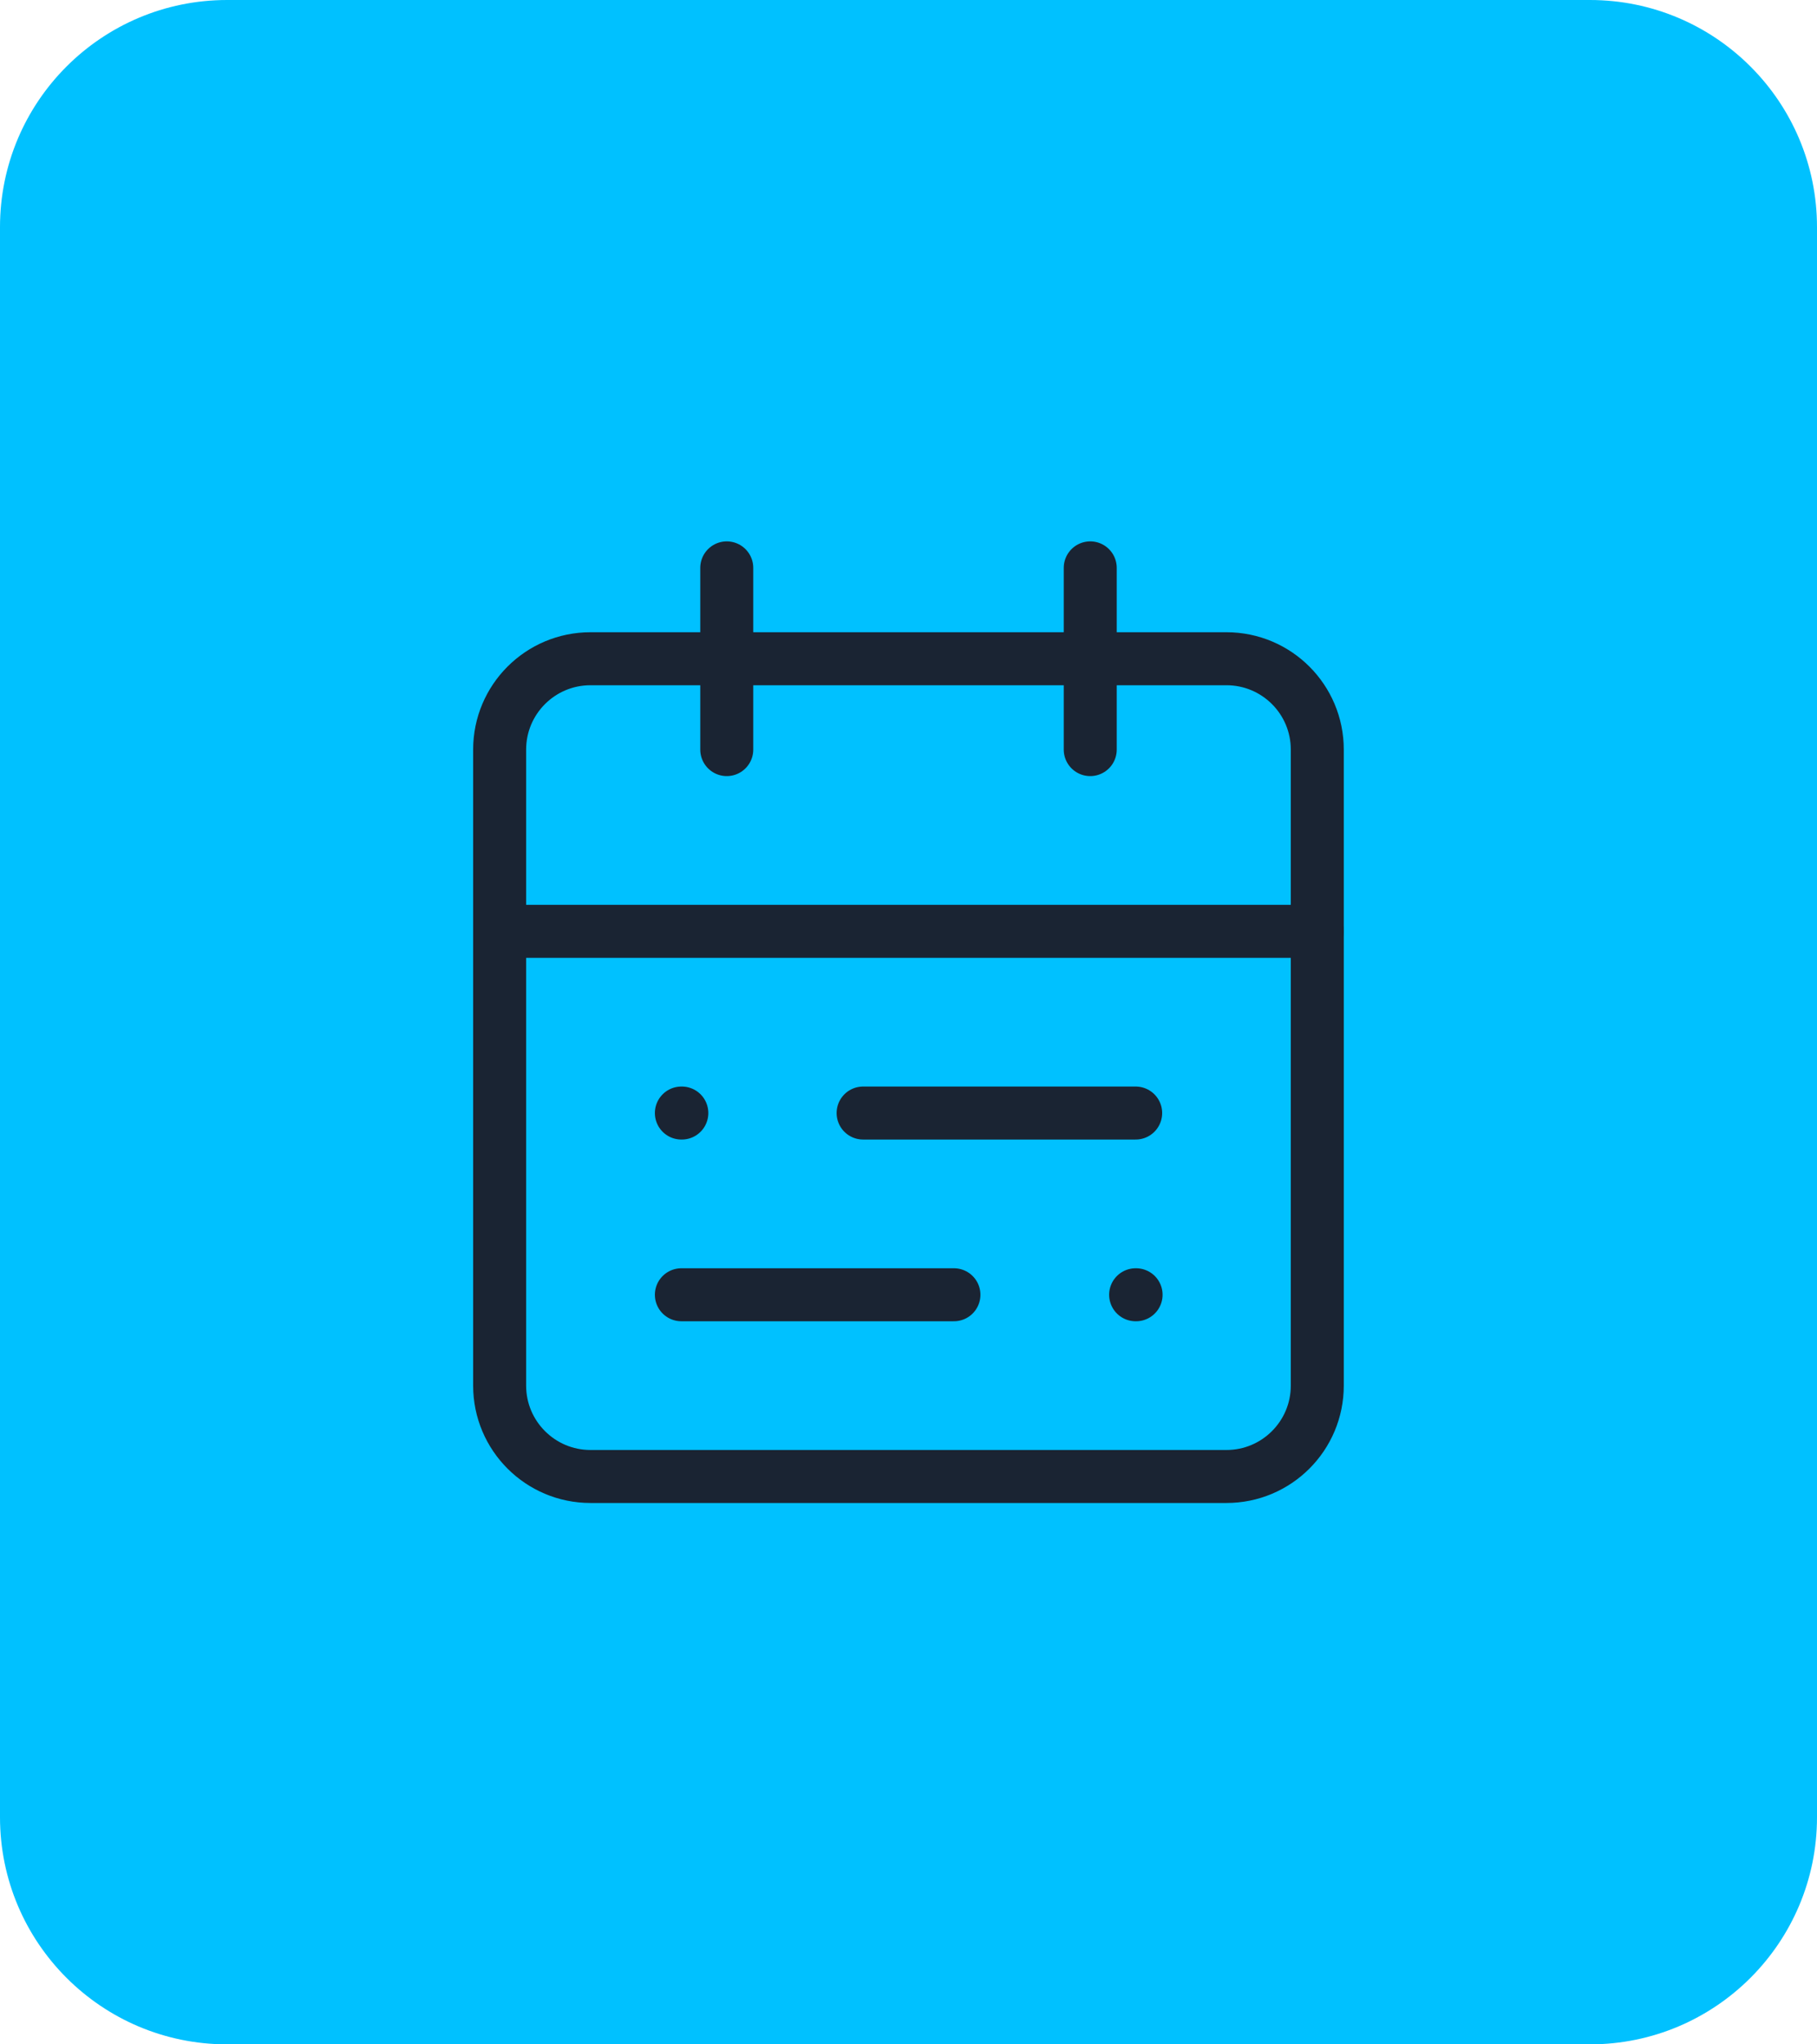
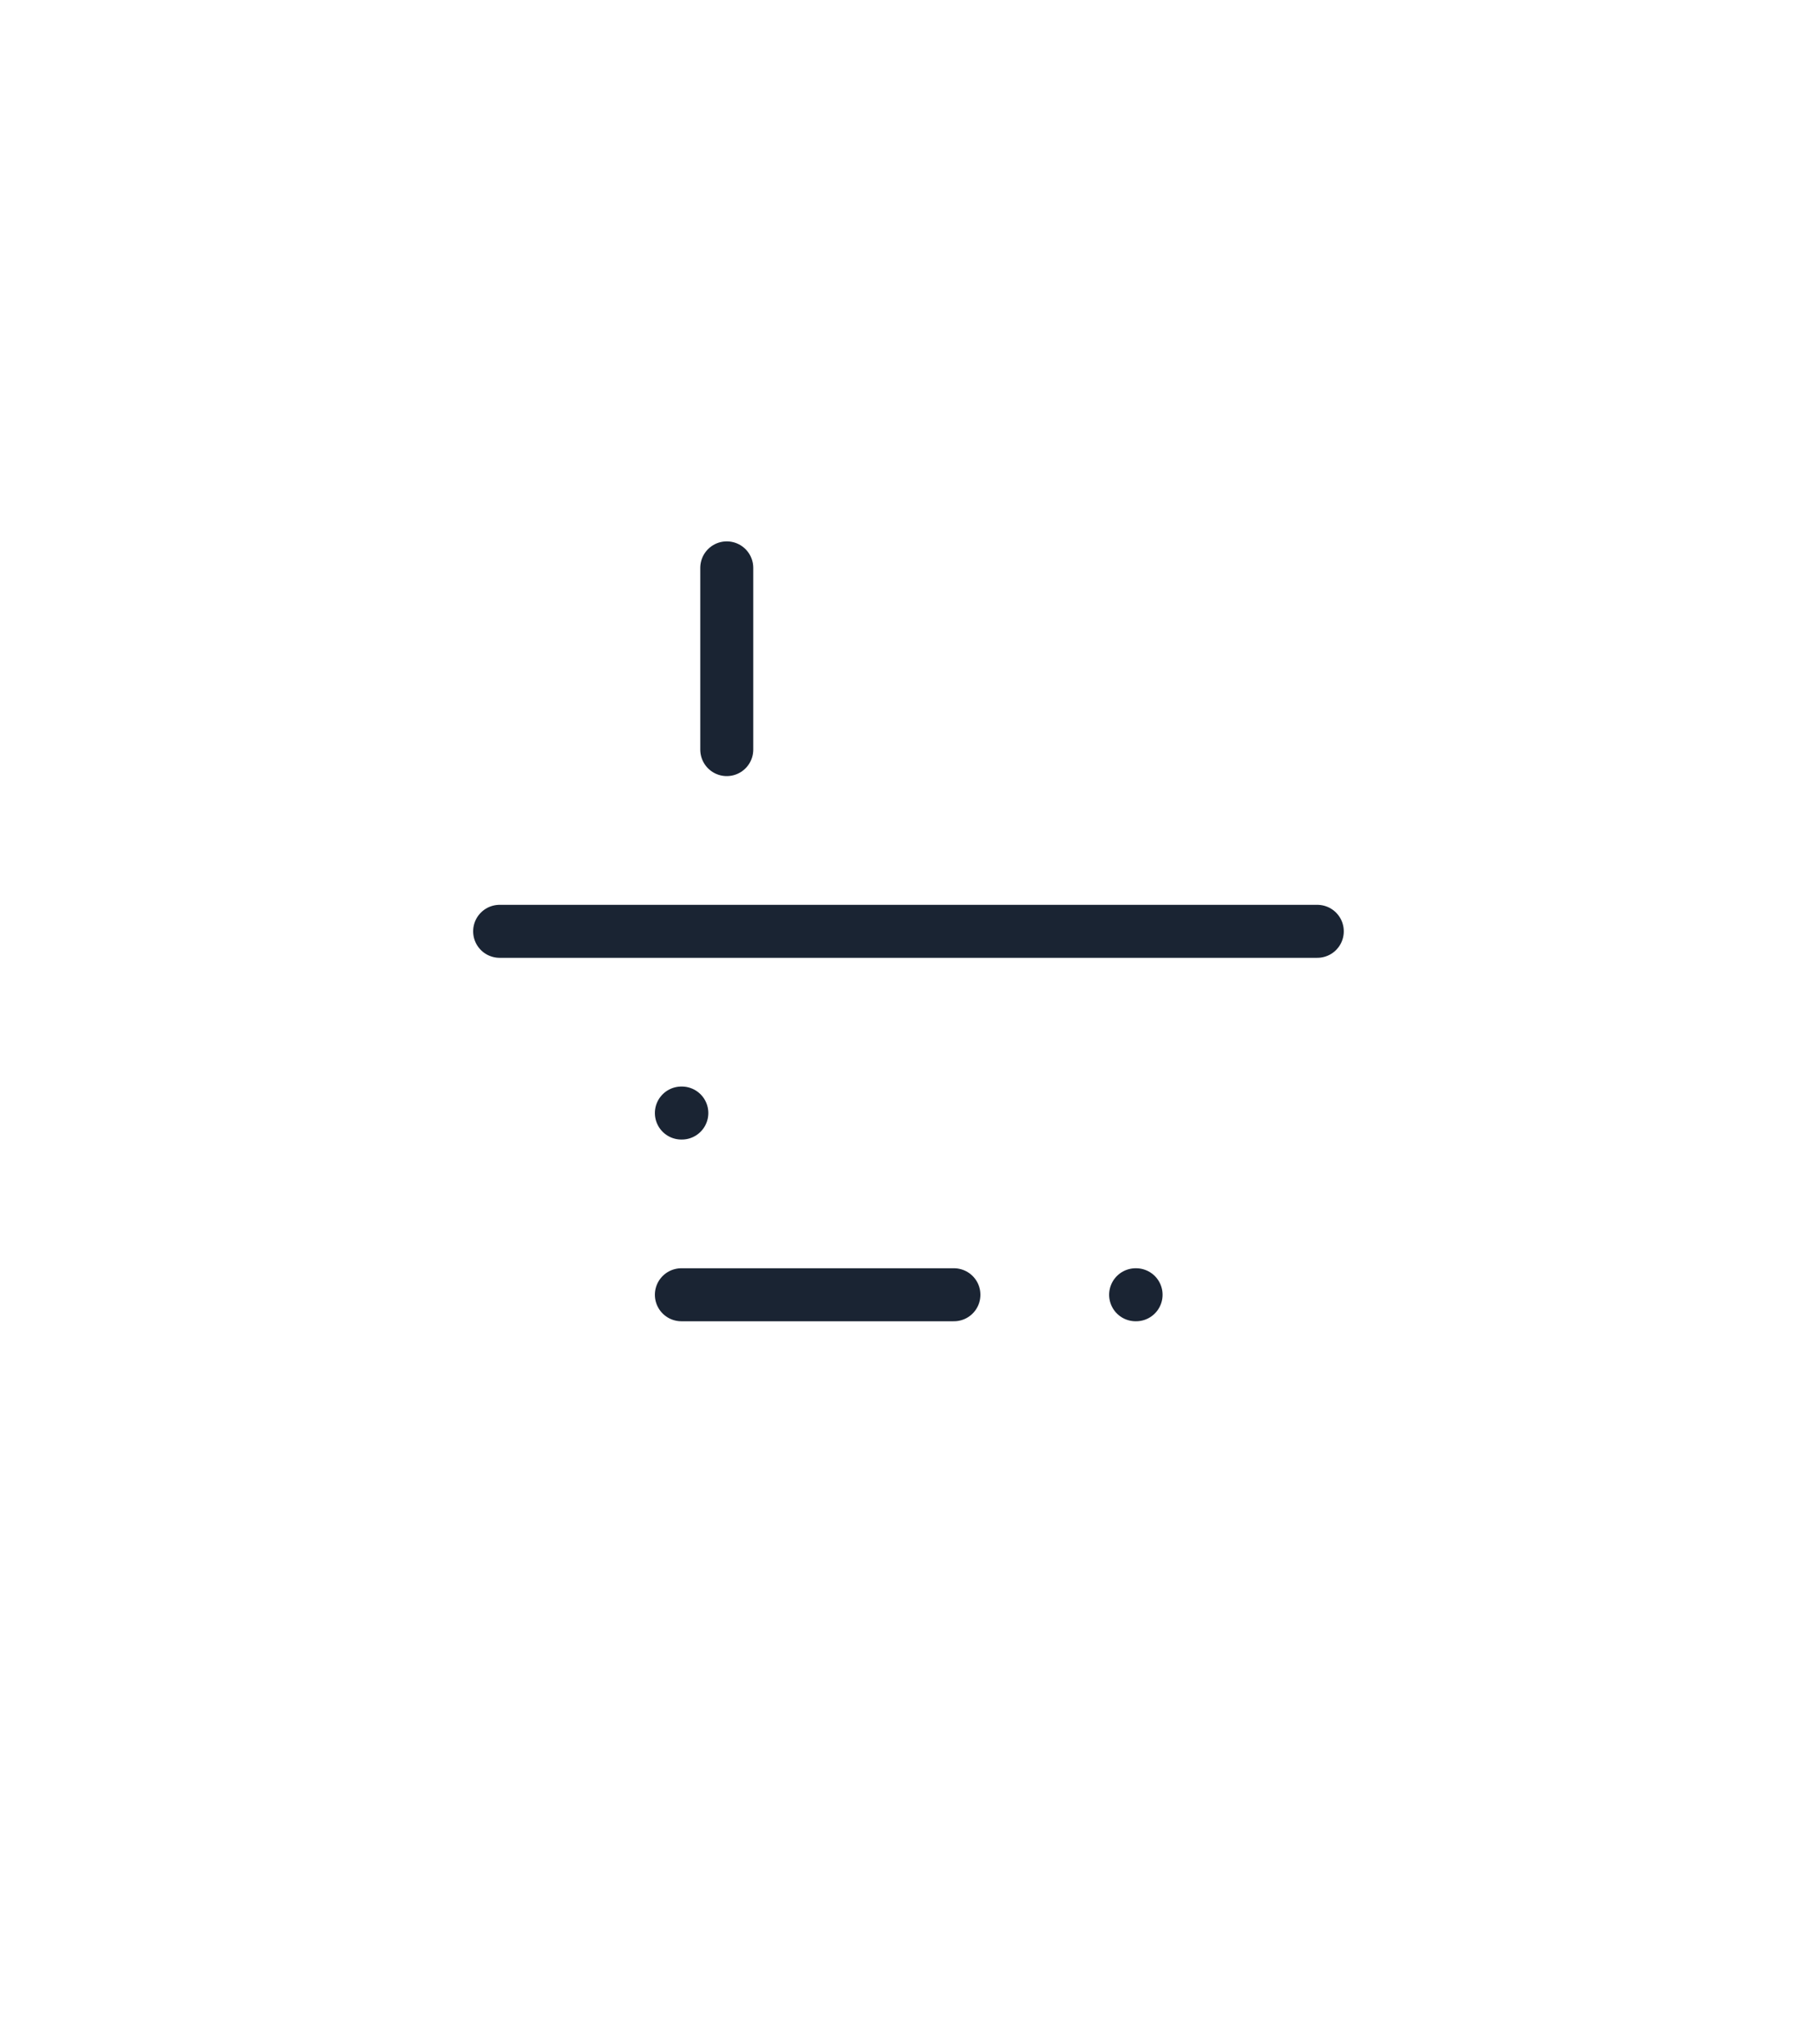
<svg xmlns="http://www.w3.org/2000/svg" width="48" height="54" viewBox="0 0 48 54" fill="none">
-   <path d="M42 0H6C2.686 0 0 2.686 0 6V48C0 51.314 2.686 54 6 54H42C45.314 54 48 51.314 48 48V6C48 2.686 45.314 0 42 0Z" fill="#00C1FF" />
-   <path d="M32.399 17.4H15.599C14.274 17.4 13.199 18.474 13.199 19.8V36.6C13.199 37.925 14.274 39 15.599 39H32.399C33.725 39 34.799 37.925 34.799 36.6V19.8C34.799 18.474 33.725 17.4 32.399 17.4Z" stroke="#1A2433" stroke-width="1.4" stroke-linecap="round" stroke-linejoin="round" />
-   <path d="M28.801 15V19.8" stroke="#1A2433" stroke-width="1.4" stroke-linecap="round" stroke-linejoin="round" />
  <path d="M19.199 15V19.8" stroke="#1A2433" stroke-width="1.4" stroke-linecap="round" stroke-linejoin="round" />
  <path d="M13.199 24.6H34.799" stroke="#1A2433" stroke-width="1.4" stroke-linecap="round" stroke-linejoin="round" />
-   <path d="M30.001 29.4H22.801" stroke="#1A2433" stroke-width="1.4" stroke-linecap="round" stroke-linejoin="round" />
  <path d="M25.2 34.2H18" stroke="#1A2433" stroke-width="1.4" stroke-linecap="round" stroke-linejoin="round" />
  <path d="M18 29.4H18.012" stroke="#1A2433" stroke-width="1.4" stroke-linecap="round" stroke-linejoin="round" />
  <path d="M30 34.2H30.012" stroke="#1A2433" stroke-width="1.4" stroke-linecap="round" stroke-linejoin="round" />
</svg>